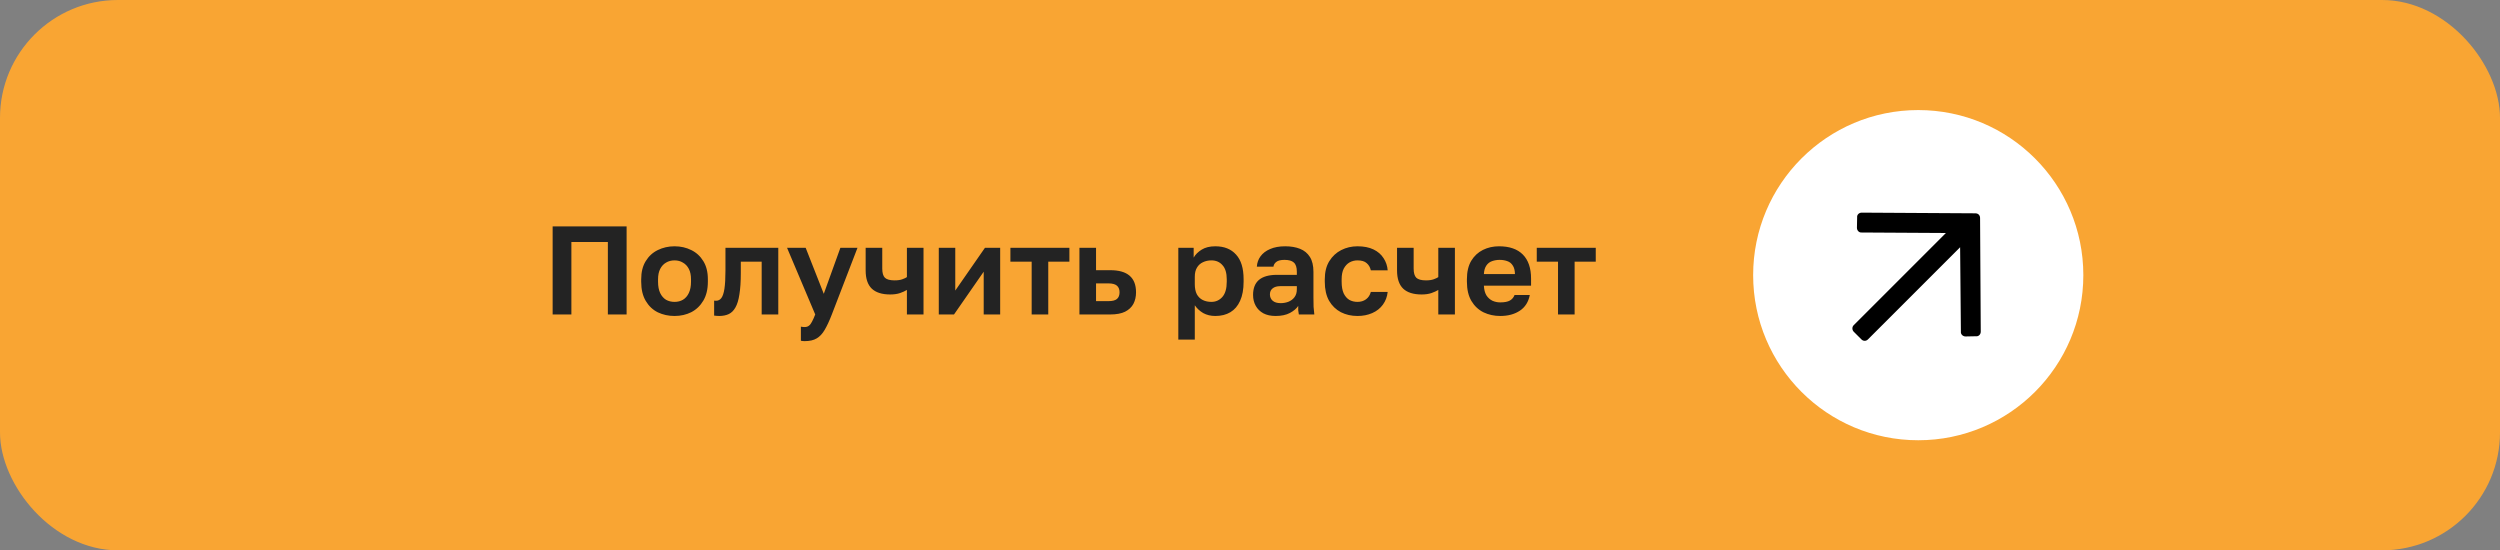
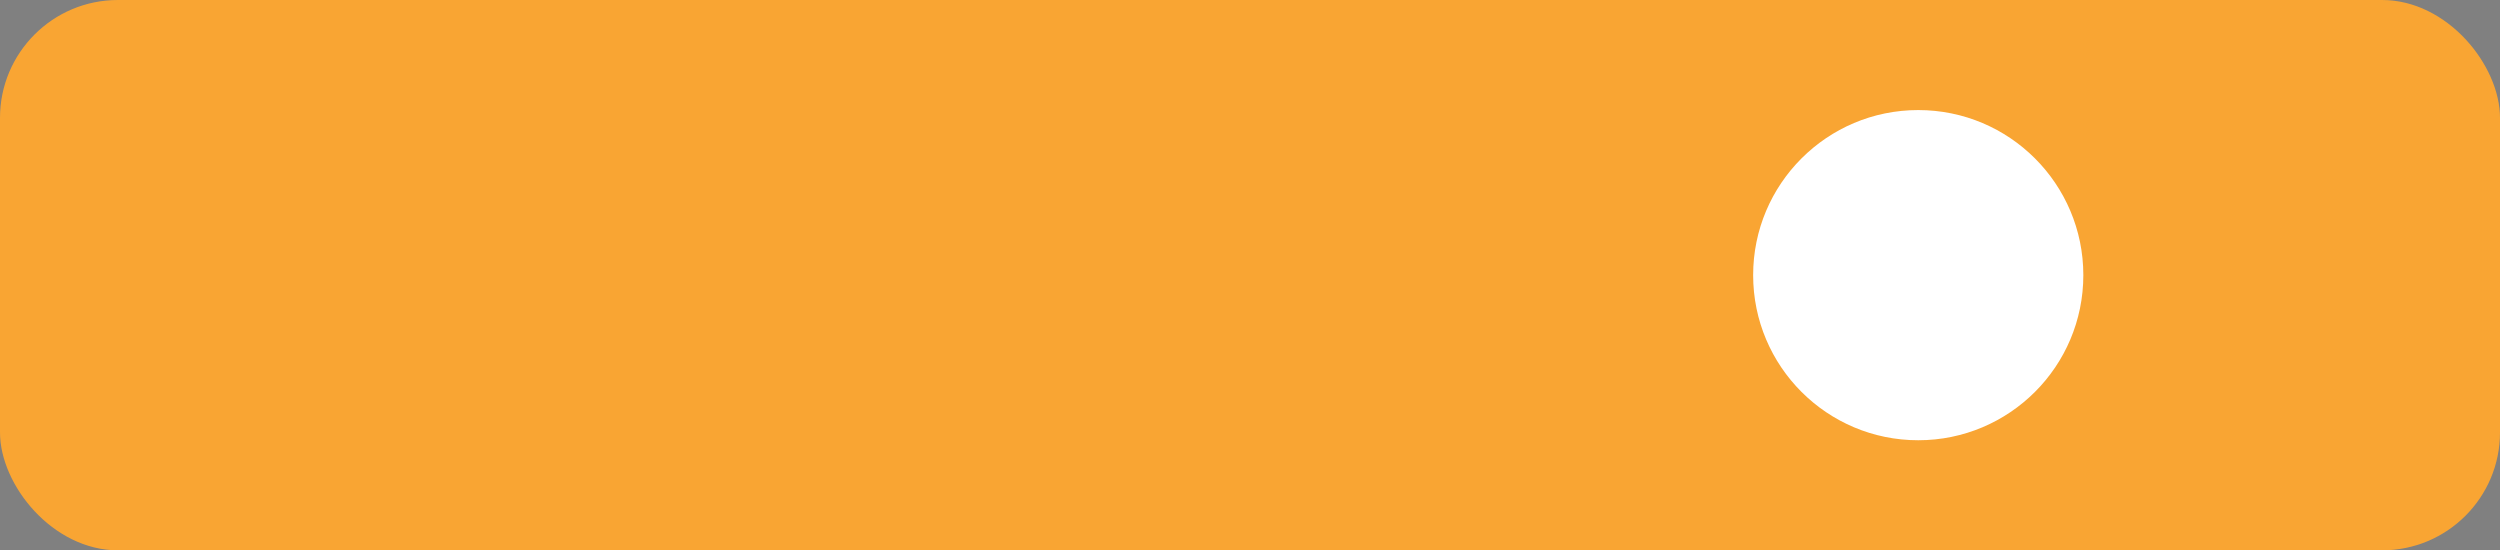
<svg xmlns="http://www.w3.org/2000/svg" width="318" height="70" viewBox="0 0 318 70" fill="none">
  <rect x="0" y="0" width="318" height="70" fill="#808080" stroke="none" />
  <rect width="318" height="70" rx="15" fill="#F9A533" />
-   <path d="M70.296 40V28.8H79.704V40H77.32V30.784H72.68V40H70.296ZM85.8 40.192C85.032 40.192 84.323 40.037 83.672 39.728C83.032 39.408 82.52 38.923 82.136 38.272C81.752 37.621 81.56 36.811 81.56 35.84V35.52C81.56 34.603 81.752 33.835 82.136 33.216C82.52 32.587 83.032 32.117 83.672 31.808C84.323 31.488 85.032 31.328 85.8 31.328C86.579 31.328 87.288 31.488 87.928 31.808C88.568 32.117 89.08 32.587 89.464 33.216C89.848 33.835 90.04 34.603 90.04 35.52V35.84C90.04 36.789 89.848 37.589 89.464 38.24C89.08 38.891 88.568 39.381 87.928 39.712C87.288 40.032 86.579 40.192 85.8 40.192ZM85.8 38.4C86.205 38.4 86.563 38.309 86.872 38.128C87.192 37.936 87.443 37.648 87.624 37.264C87.805 36.88 87.896 36.405 87.896 35.84V35.52C87.896 34.997 87.805 34.56 87.624 34.208C87.443 33.856 87.192 33.589 86.872 33.408C86.563 33.216 86.205 33.12 85.8 33.12C85.395 33.12 85.032 33.216 84.712 33.408C84.403 33.589 84.157 33.856 83.976 34.208C83.795 34.56 83.704 34.997 83.704 35.52V35.84C83.704 36.416 83.795 36.896 83.976 37.28C84.157 37.653 84.403 37.936 84.712 38.128C85.032 38.309 85.395 38.4 85.8 38.4ZM91.478 40.192C91.392 40.192 91.285 40.187 91.157 40.176C91.029 40.176 90.923 40.165 90.838 40.144V38.24C90.87 38.251 90.95 38.256 91.078 38.256C91.355 38.256 91.579 38.144 91.749 37.92C91.931 37.685 92.064 37.285 92.15 36.72C92.235 36.155 92.278 35.381 92.278 34.4V31.52H98.998V40H96.885V33.28H94.23V34.72C94.23 35.819 94.171 36.725 94.053 37.44C93.947 38.155 93.776 38.715 93.541 39.12C93.317 39.515 93.035 39.792 92.694 39.952C92.352 40.112 91.947 40.192 91.478 40.192ZM102.353 43.392C102.193 43.392 102.033 43.376 101.873 43.344V41.552C102.033 41.584 102.193 41.6 102.353 41.6C102.566 41.6 102.742 41.547 102.881 41.44C103.03 41.333 103.164 41.163 103.281 40.928C103.409 40.693 103.548 40.384 103.697 40L100.113 31.52H102.481L104.785 37.376L106.897 31.52H109.073L105.809 40C105.5 40.8 105.201 41.445 104.913 41.936C104.625 42.437 104.284 42.805 103.889 43.04C103.505 43.275 102.993 43.392 102.353 43.392ZM115.359 40V36.88C115.113 37.029 114.82 37.163 114.479 37.28C114.137 37.397 113.721 37.456 113.231 37.456C112.196 37.456 111.417 37.211 110.895 36.72C110.372 36.219 110.111 35.445 110.111 34.4V31.52H112.223V34.16C112.223 34.715 112.335 35.104 112.559 35.328C112.793 35.552 113.204 35.664 113.791 35.664C114.196 35.664 114.527 35.616 114.783 35.52C115.049 35.424 115.241 35.333 115.359 35.248V31.52H117.471V40H115.359ZM119.414 40V31.52H121.51V36.96L125.286 31.52H127.222V40H125.126V34.56L121.35 40H119.414ZM131.227 40V33.28H128.523V31.52H136.027V33.28H133.339V40H131.227ZM137.304 40V31.52H139.416V34.368H141.224C142.322 34.368 143.144 34.603 143.688 35.072C144.232 35.541 144.504 36.245 144.504 37.184C144.504 37.739 144.392 38.229 144.168 38.656C143.944 39.072 143.592 39.403 143.112 39.648C142.632 39.883 142.002 40 141.224 40H137.304ZM139.416 38.304H141C141.501 38.304 141.858 38.213 142.072 38.032C142.296 37.84 142.408 37.557 142.408 37.184C142.408 36.811 142.296 36.528 142.072 36.336C141.848 36.144 141.49 36.048 141 36.048H139.416V38.304ZM149.882 43.2V31.52H151.834V32.768C152.048 32.384 152.384 32.048 152.842 31.76C153.301 31.472 153.882 31.328 154.586 31.328C155.717 31.328 156.597 31.68 157.226 32.384C157.866 33.077 158.186 34.123 158.186 35.52V35.84C158.186 36.811 158.037 37.621 157.738 38.272C157.45 38.912 157.04 39.392 156.506 39.712C155.973 40.032 155.333 40.192 154.586 40.192C154.01 40.192 153.498 40.069 153.05 39.824C152.613 39.568 152.256 39.237 151.978 38.832V43.2H149.882ZM154.09 38.4C154.645 38.4 155.109 38.192 155.482 37.776C155.856 37.349 156.042 36.704 156.042 35.84V35.52C156.042 34.72 155.861 34.123 155.498 33.728C155.146 33.323 154.677 33.12 154.09 33.12C153.696 33.12 153.333 33.2 153.002 33.36C152.682 33.509 152.432 33.739 152.25 34.048C152.069 34.347 151.978 34.731 151.978 35.2V36.16C151.978 36.661 152.064 37.083 152.234 37.424C152.416 37.755 152.666 38 152.986 38.16C153.306 38.32 153.674 38.4 154.09 38.4ZM162.254 40.192C161.646 40.192 161.129 40.08 160.702 39.856C160.275 39.621 159.95 39.301 159.726 38.896C159.502 38.491 159.39 38.032 159.39 37.52C159.39 36.667 159.641 36.027 160.142 35.6C160.654 35.173 161.417 34.96 162.43 34.96H164.958V34.56C164.958 34.005 164.83 33.616 164.574 33.392C164.329 33.168 163.934 33.056 163.39 33.056C162.91 33.056 162.563 33.141 162.35 33.312C162.137 33.472 162.014 33.675 161.982 33.92H159.87C159.902 33.429 160.057 32.992 160.334 32.608C160.622 32.213 161.027 31.904 161.55 31.68C162.083 31.445 162.723 31.328 163.47 31.328C164.195 31.328 164.825 31.435 165.358 31.648C165.902 31.861 166.323 32.208 166.622 32.688C166.921 33.157 167.07 33.792 167.07 34.592V37.84C167.07 38.288 167.075 38.683 167.086 39.024C167.107 39.355 167.139 39.68 167.182 40H165.214C165.171 39.765 165.145 39.589 165.134 39.472C165.134 39.344 165.134 39.157 165.134 38.912C164.91 39.253 164.558 39.552 164.078 39.808C163.598 40.064 162.99 40.192 162.254 40.192ZM162.91 38.56C163.251 38.56 163.577 38.501 163.886 38.384C164.206 38.256 164.462 38.064 164.654 37.808C164.857 37.541 164.958 37.205 164.958 36.8V36.4H162.83C162.425 36.4 162.105 36.496 161.87 36.688C161.646 36.869 161.534 37.12 161.534 37.44C161.534 37.781 161.651 38.053 161.886 38.256C162.121 38.459 162.462 38.56 162.91 38.56ZM172.673 40.192C171.894 40.192 171.19 40.032 170.561 39.712C169.932 39.381 169.43 38.896 169.057 38.256C168.694 37.605 168.513 36.8 168.513 35.84V35.52C168.513 34.603 168.705 33.835 169.089 33.216C169.473 32.597 169.98 32.128 170.609 31.808C171.238 31.488 171.926 31.328 172.673 31.328C173.473 31.328 174.15 31.461 174.705 31.728C175.26 31.995 175.686 32.363 175.985 32.832C176.294 33.301 176.47 33.819 176.513 34.384H174.369C174.284 34 174.108 33.696 173.841 33.472C173.585 33.237 173.196 33.12 172.673 33.12C172.31 33.12 171.974 33.205 171.665 33.376C171.366 33.547 171.121 33.808 170.929 34.16C170.748 34.512 170.657 34.965 170.657 35.52V35.84C170.657 36.437 170.742 36.928 170.913 37.312C171.094 37.685 171.334 37.963 171.633 38.144C171.942 38.315 172.289 38.4 172.673 38.4C173.089 38.4 173.446 38.293 173.745 38.08C174.054 37.856 174.262 37.541 174.369 37.136H176.513C176.449 37.744 176.246 38.283 175.905 38.752C175.564 39.221 175.11 39.579 174.545 39.824C173.99 40.069 173.366 40.192 172.673 40.192ZM182.952 40V36.88C182.707 37.029 182.414 37.163 182.072 37.28C181.731 37.397 181.315 37.456 180.824 37.456C179.79 37.456 179.011 37.211 178.488 36.72C177.966 36.219 177.704 35.445 177.704 34.4V31.52H179.816V34.16C179.816 34.715 179.928 35.104 180.152 35.328C180.387 35.552 180.798 35.664 181.384 35.664C181.79 35.664 182.12 35.616 182.376 35.52C182.643 35.424 182.835 35.333 182.952 35.248V31.52H185.064V40H182.952ZM190.831 40.192C190.063 40.192 189.354 40.037 188.703 39.728C188.063 39.408 187.551 38.928 187.167 38.288C186.783 37.637 186.591 36.821 186.591 35.84V35.52C186.591 34.581 186.773 33.803 187.135 33.184C187.509 32.565 188.005 32.101 188.623 31.792C189.242 31.483 189.925 31.328 190.671 31.328C192.005 31.328 193.018 31.68 193.711 32.384C194.405 33.088 194.751 34.107 194.751 35.44V36.336H188.751C188.773 36.837 188.879 37.248 189.071 37.568C189.274 37.877 189.53 38.107 189.839 38.256C190.149 38.395 190.479 38.464 190.831 38.464C191.375 38.464 191.786 38.384 192.063 38.224C192.341 38.064 192.538 37.829 192.655 37.52H194.591C194.421 38.405 193.999 39.072 193.327 39.52C192.655 39.968 191.823 40.192 190.831 40.192ZM190.751 33.056C190.421 33.056 190.101 33.109 189.791 33.216C189.482 33.323 189.237 33.515 189.055 33.792C188.874 34.059 188.773 34.416 188.751 34.864H192.703C192.693 34.384 192.597 34.016 192.415 33.76C192.245 33.493 192.015 33.312 191.727 33.216C191.439 33.109 191.114 33.056 190.751 33.056ZM198.18 40V33.28H195.476V31.52H202.98V33.28H200.292V40H198.18Z" fill="#232323" />
  <circle cx="244" cy="35" r="21" fill="white" />
-   <path d="M236.229 27.633C236.192 27.321 236.468 27.046 236.814 27.048L251.275 27.134C251.621 27.136 251.864 27.379 251.866 27.725L251.952 42.187C251.954 42.532 251.679 42.808 251.367 42.771L250.018 42.798C249.672 42.796 249.394 42.517 249.426 42.206L249.328 31.447L237.601 43.174C237.36 43.415 237.014 43.413 236.77 43.169L235.796 42.195C235.587 41.986 235.55 41.605 235.791 41.365L247.519 29.637L236.794 29.574C236.483 29.606 236.204 29.328 236.202 28.982L236.229 27.633Z" fill="black" />
</svg>